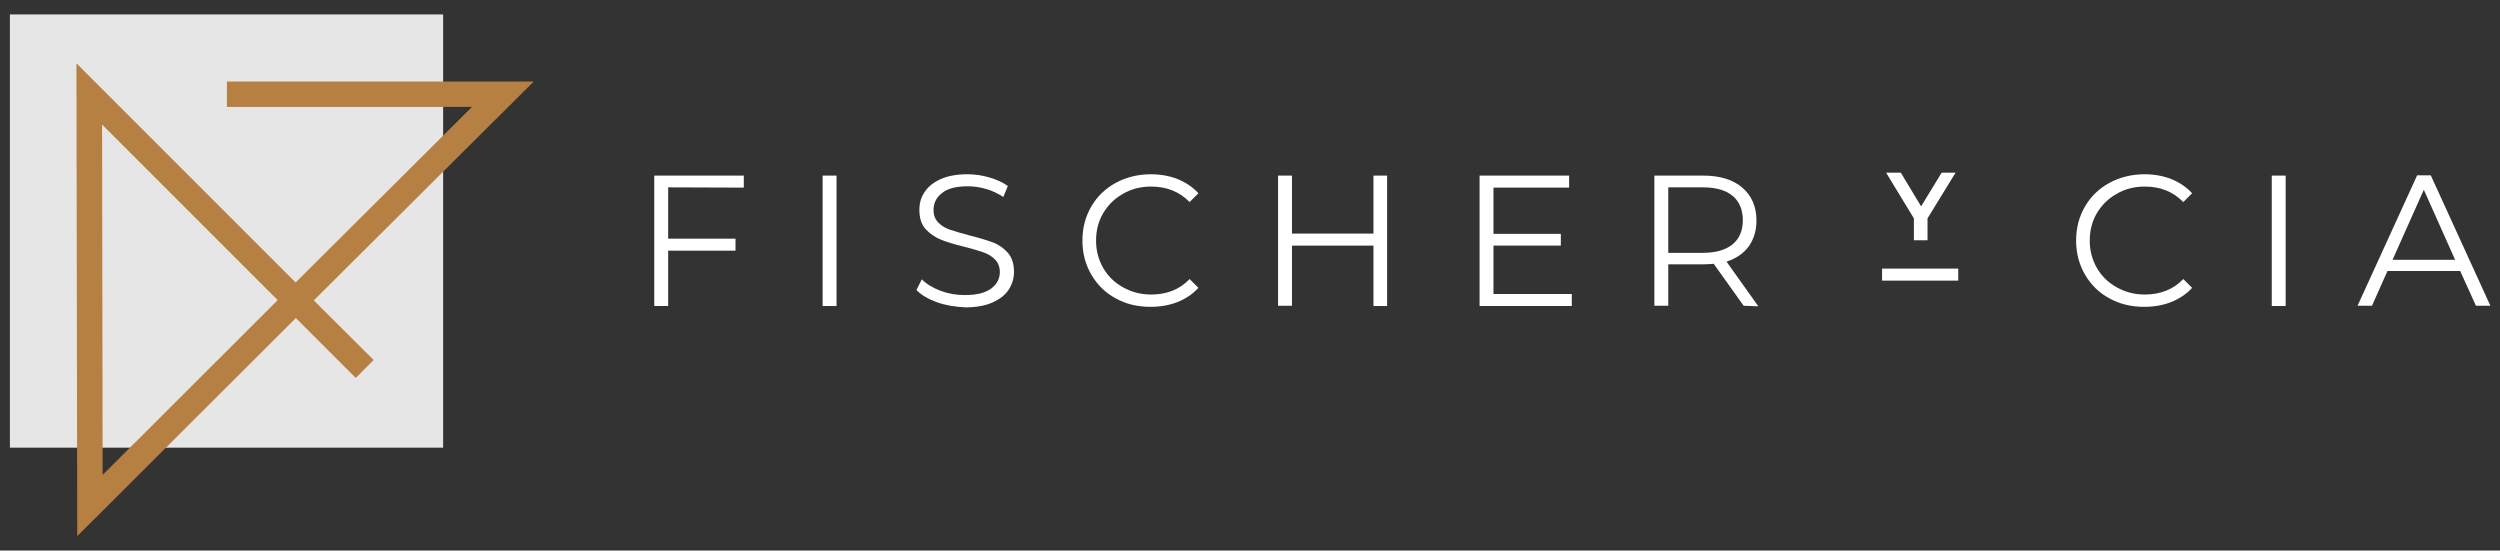
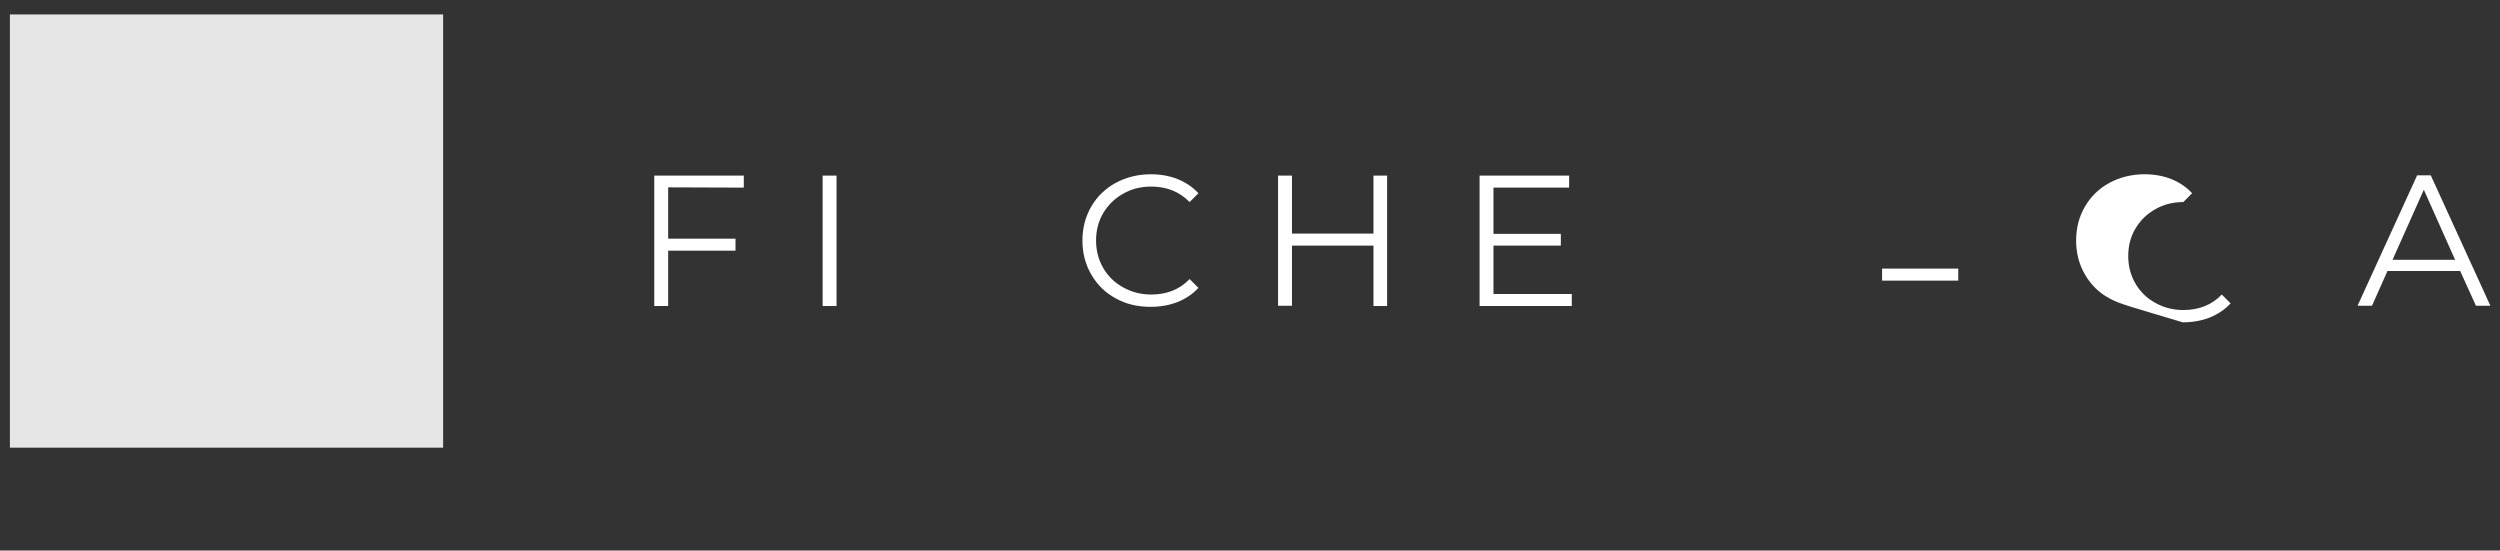
<svg xmlns="http://www.w3.org/2000/svg" version="1.1" id="Layer_1" x="0px" y="0px" viewBox="0 0 935.4 206" style="enable-background:new 0 0 935.4 206;" xml:space="preserve">
  <rect x="0" y="0" width="935.4" height="206" fill="#333333" stroke="none" />
  <style type="text/css">
	.st0{fill:#E6E6E6;}
	.st1{fill:#B58041;}
	.st2{fill:#FFFFFF;}
</style>
  <rect x="3.7" y="5.4" class="st0" width="162.1" height="162.1" />
  <g>
-     <path class="st1" d="M28.9,200.6L28.6,23.7l82,82l66-65.7H84.9v-9.5h114.8l-82.3,81.9l22.4,22.3l-6.7,6.7L110.7,119L28.9,200.6z    M38.2,46.6l0.2,131.1l65.5-65.4L38.2,46.6z" />
-   </g>
+     </g>
  <g>
    <path class="st2" d="M250,70.1v19.2h25.2v4.5H250v20.7h-5.2V65.7h33.5v4.5L250,70.1L250,70.1z" />
    <path class="st2" d="M307.8,65.7h5.2v48.8h-5.2V65.7z" />
-     <path class="st2" d="M350.6,113.1c-3.3-1.2-5.9-2.7-7.7-4.6l2-4c1.8,1.8,4.1,3.2,7,4.3c2.9,1.1,5.9,1.6,9.1,1.6   c4.4,0,7.6-0.8,9.8-2.4s3.3-3.7,3.3-6.2c0-1.9-0.6-3.5-1.8-4.7c-1.2-1.2-2.6-2.1-4.4-2.7c-1.7-0.6-4.1-1.3-7.2-2.1   c-3.7-0.9-6.6-1.8-8.8-2.7s-4-2.2-5.6-3.9c-1.6-1.8-2.3-4.2-2.3-7.2c0-2.5,0.6-4.7,2-6.7c1.3-2,3.3-3.6,6-4.8c2.7-1.2,6-1.8,10-1.8   c2.8,0,5.5,0.4,8.2,1.2c2.7,0.8,5,1.8,6.9,3.2l-1.7,4.1c-2-1.3-4.2-2.4-6.5-3c-2.3-0.7-4.6-1-6.8-1c-4.3,0-7.5,0.8-9.6,2.5   c-2.2,1.7-3.2,3.8-3.2,6.4c0,1.9,0.6,3.5,1.8,4.7c1.2,1.2,2.7,2.1,4.5,2.7s4.2,1.3,7.2,2.1c3.6,0.9,6.5,1.8,8.7,2.6   s4.1,2.2,5.6,3.9s2.3,4.1,2.3,7.1c0,2.5-0.7,4.7-2,6.7s-3.4,3.6-6.1,4.8c-2.7,1.2-6.1,1.8-10.1,1.8   C357.4,114.8,354,114.3,350.6,113.1z" />
    <path class="st2" d="M417.4,111.6c-3.9-2.1-6.9-5.1-9.1-8.9s-3.3-8-3.3-12.7s1.1-8.9,3.3-12.7s5.3-6.8,9.2-8.9   c3.9-2.1,8.3-3.2,13.1-3.2c3.6,0,7,0.6,10,1.8s5.7,3,7.8,5.3l-3.3,3.3c-3.8-3.9-8.6-5.8-14.4-5.8c-3.9,0-7.4,0.9-10.5,2.7   c-3.2,1.8-5.6,4.2-7.4,7.2s-2.7,6.5-2.7,10.3s0.9,7.2,2.7,10.3c1.8,3.1,4.3,5.5,7.4,7.2c3.2,1.8,6.7,2.7,10.5,2.7   c5.9,0,10.7-1.9,14.4-5.8l3.3,3.3c-2.1,2.3-4.8,4.1-7.8,5.3s-6.5,1.8-10.1,1.8C425.6,114.8,421.3,113.8,417.4,111.6z" />
    <path class="st2" d="M519,65.7v48.8h-5.1V91.9h-30.5v22.5h-5.2V65.7h5.2v21.7h30.5V65.7H519z" />
    <path class="st2" d="M588.1,110v4.5h-34.5V65.7h33.5v4.5h-28.3v17.3H584v4.4h-25.2V110H588.1z" />
-     <path class="st2" d="M652.4,114.4l-11.2-15.7c-1.2,0.1-2.5,0.2-3.9,0.2h-13.1v15.5H619V65.7h18.3c6.2,0,11.1,1.5,14.6,4.5   s5.3,7.1,5.3,12.3c0,3.8-1,7-2.9,9.7c-1.9,2.6-4.7,4.5-8.3,5.7l11.9,16.7L652.4,114.4L652.4,114.4z M648.3,91.4   c2.5-2.1,3.8-5.1,3.8-9s-1.3-7-3.8-9.1s-6.2-3.2-11.1-3.2h-13v24.5h13C642,94.6,645.7,93.5,648.3,91.4z" />
-     <path class="st2" d="M789.2,111.6c-3.9-2.1-6.9-5.1-9.1-8.9c-2.2-3.8-3.3-8-3.3-12.7s1.1-8.9,3.3-12.7s5.3-6.8,9.2-8.9   s8.3-3.2,13.1-3.2c3.6,0,7,0.6,10,1.8s5.7,3,7.8,5.3l-3.3,3.3c-3.8-3.9-8.6-5.8-14.4-5.8c-3.9,0-7.4,0.9-10.5,2.7   c-3.2,1.8-5.6,4.2-7.4,7.2s-2.7,6.5-2.7,10.3s0.9,7.2,2.7,10.3c1.8,3.1,4.3,5.5,7.4,7.2c3.2,1.8,6.7,2.7,10.5,2.7   c5.8,0,10.7-1.9,14.4-5.8l3.3,3.3c-2.1,2.3-4.8,4.1-7.8,5.3s-6.5,1.8-10.1,1.8C797.5,114.8,793.1,113.8,789.2,111.6z" />
-     <path class="st2" d="M850,65.7h5.2v48.8H850V65.7z" />
+     <path class="st2" d="M789.2,111.6c-3.9-2.1-6.9-5.1-9.1-8.9c-2.2-3.8-3.3-8-3.3-12.7s1.1-8.9,3.3-12.7s5.3-6.8,9.2-8.9   s8.3-3.2,13.1-3.2c3.6,0,7,0.6,10,1.8s5.7,3,7.8,5.3l-3.3,3.3c-3.9,0-7.4,0.9-10.5,2.7   c-3.2,1.8-5.6,4.2-7.4,7.2s-2.7,6.5-2.7,10.3s0.9,7.2,2.7,10.3c1.8,3.1,4.3,5.5,7.4,7.2c3.2,1.8,6.7,2.7,10.5,2.7   c5.8,0,10.7-1.9,14.4-5.8l3.3,3.3c-2.1,2.3-4.8,4.1-7.8,5.3s-6.5,1.8-10.1,1.8C797.5,114.8,793.1,113.8,789.2,111.6z" />
    <path class="st2" d="M920.5,101.4h-27.2l-5.8,13h-5.4l22.3-48.8h5.1l22.3,48.8h-5.4L920.5,101.4z M918.6,97.2L906.9,71l-11.7,26.2   H918.6z" />
-     <polygon class="st2" points="726.5,64.6 718.8,77.2 711.2,64.6 705.7,64.6 716.1,81.7 716.1,89.9 721.2,89.9 721.2,81.7    731.7,64.6  " />
    <rect x="704.2" y="100.5" class="st2" width="28.5" height="4.5" />
  </g>
</svg>